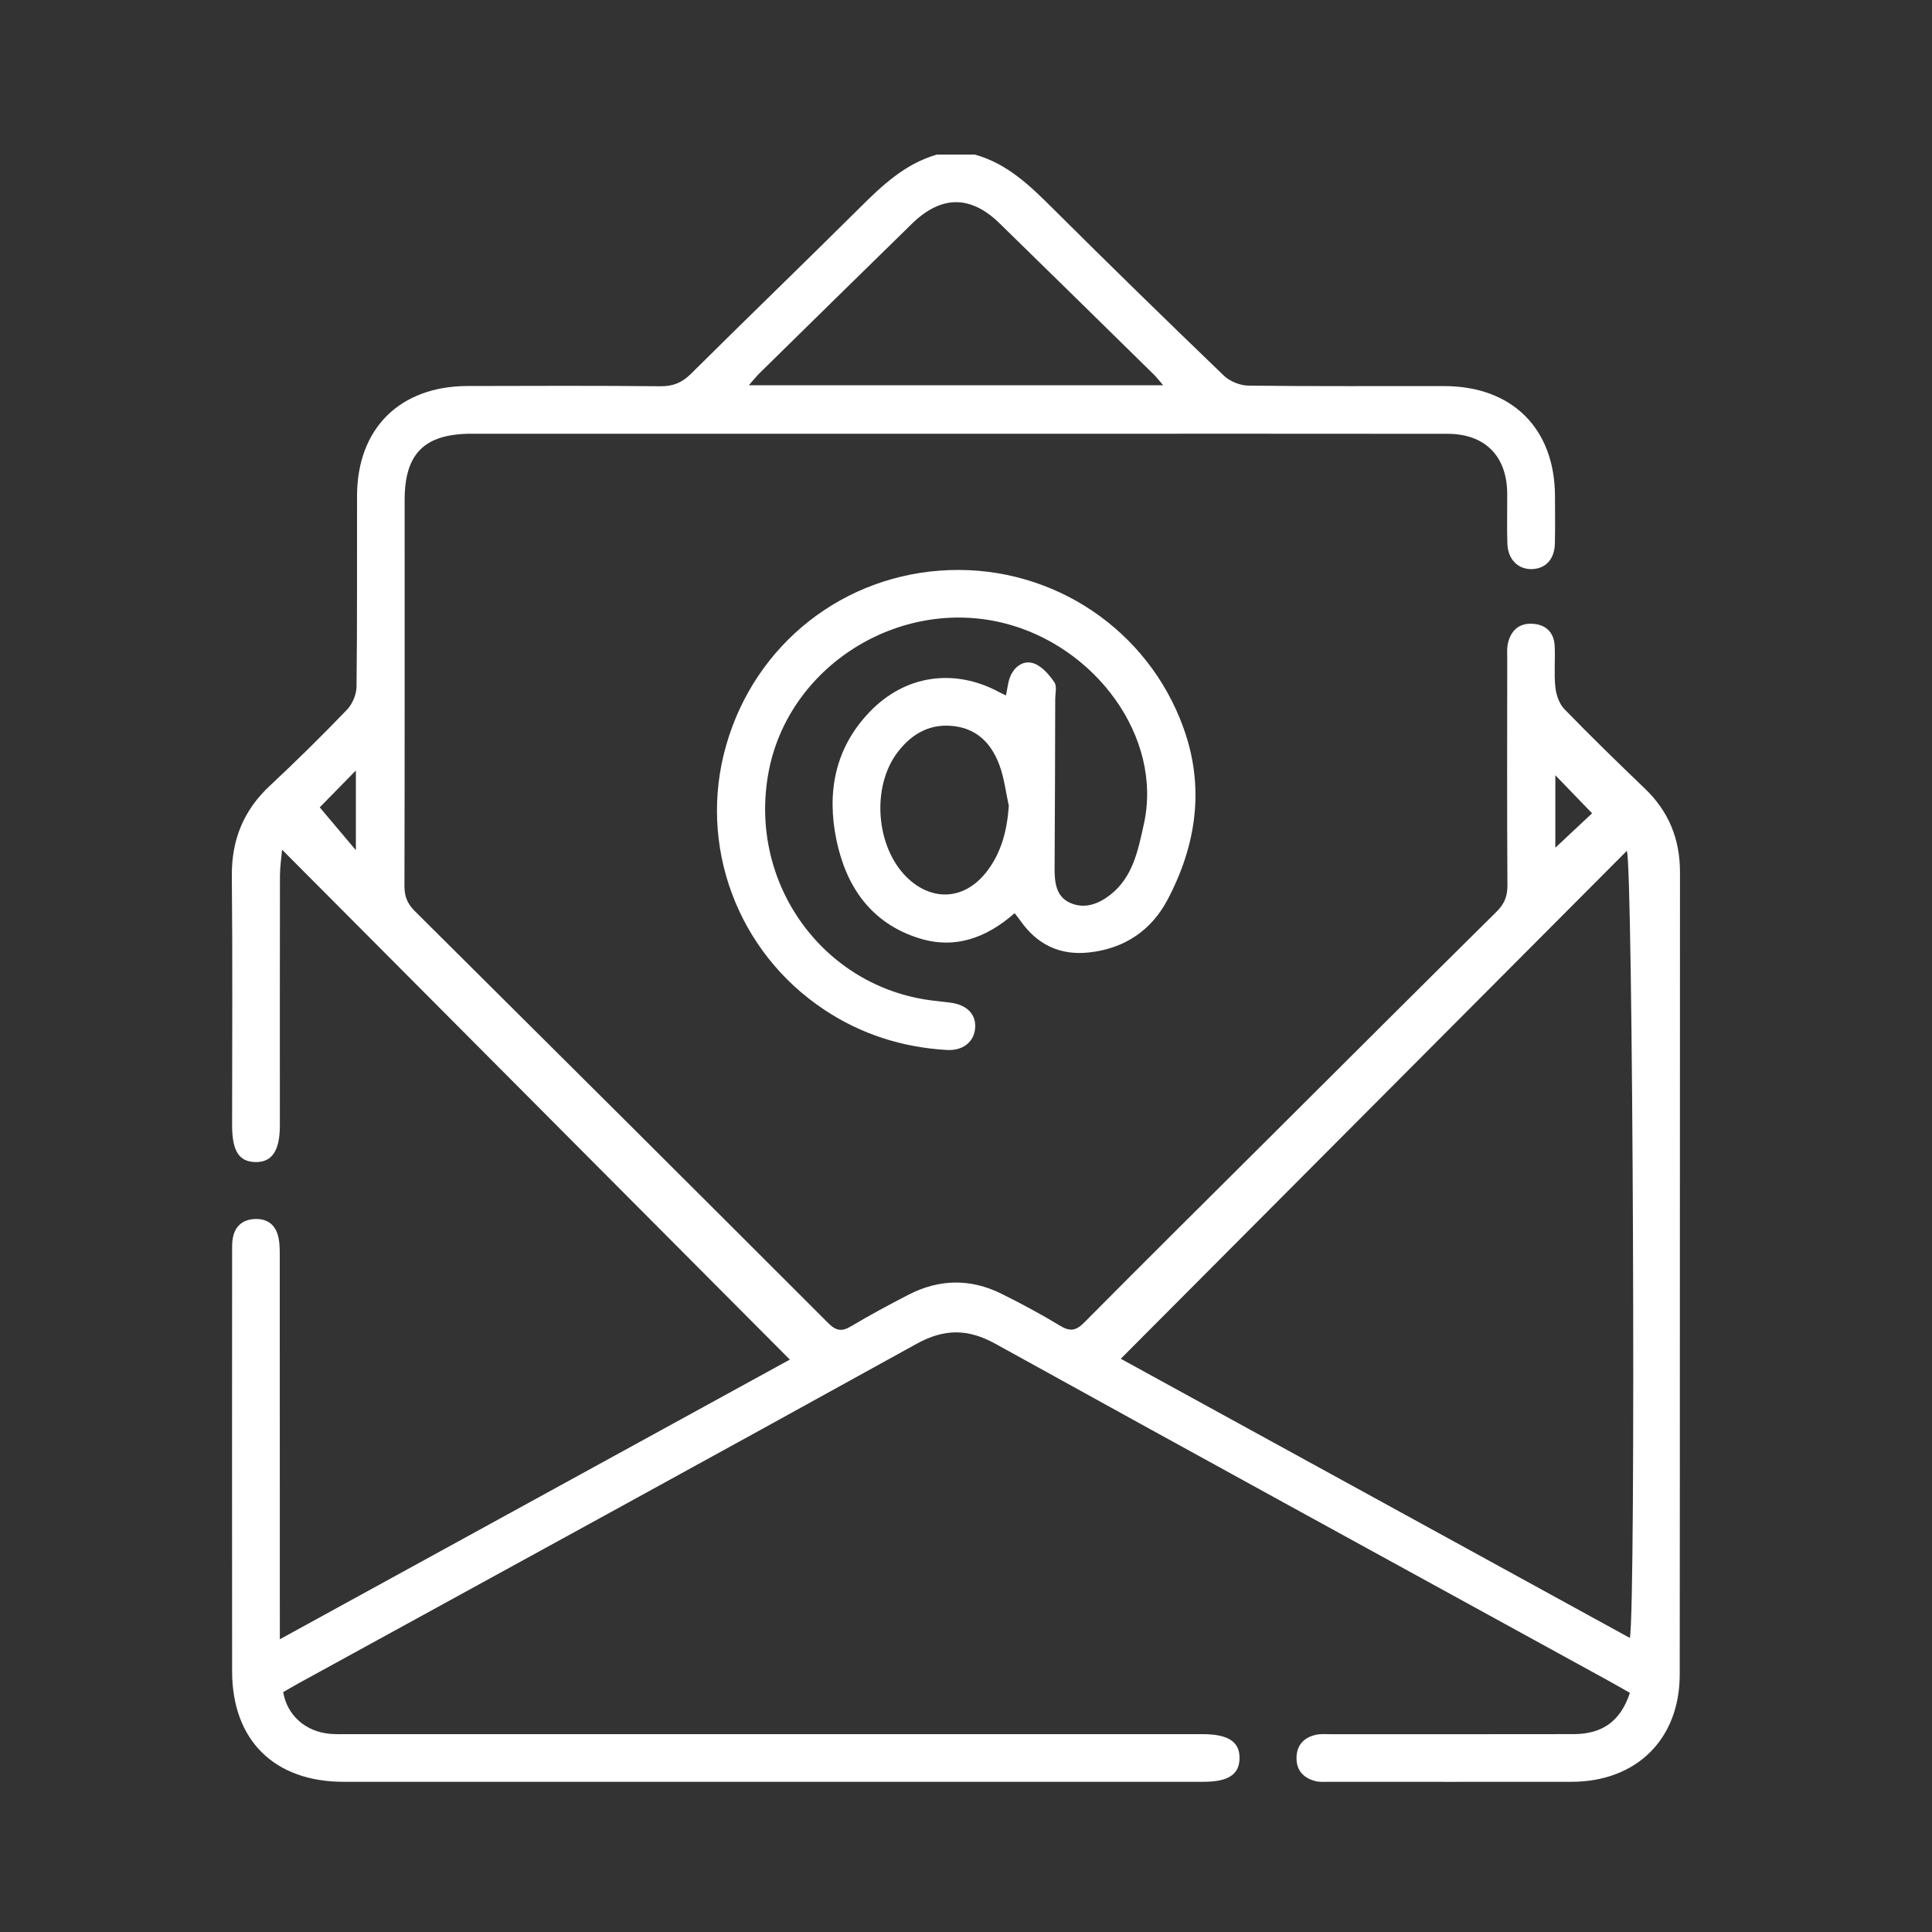
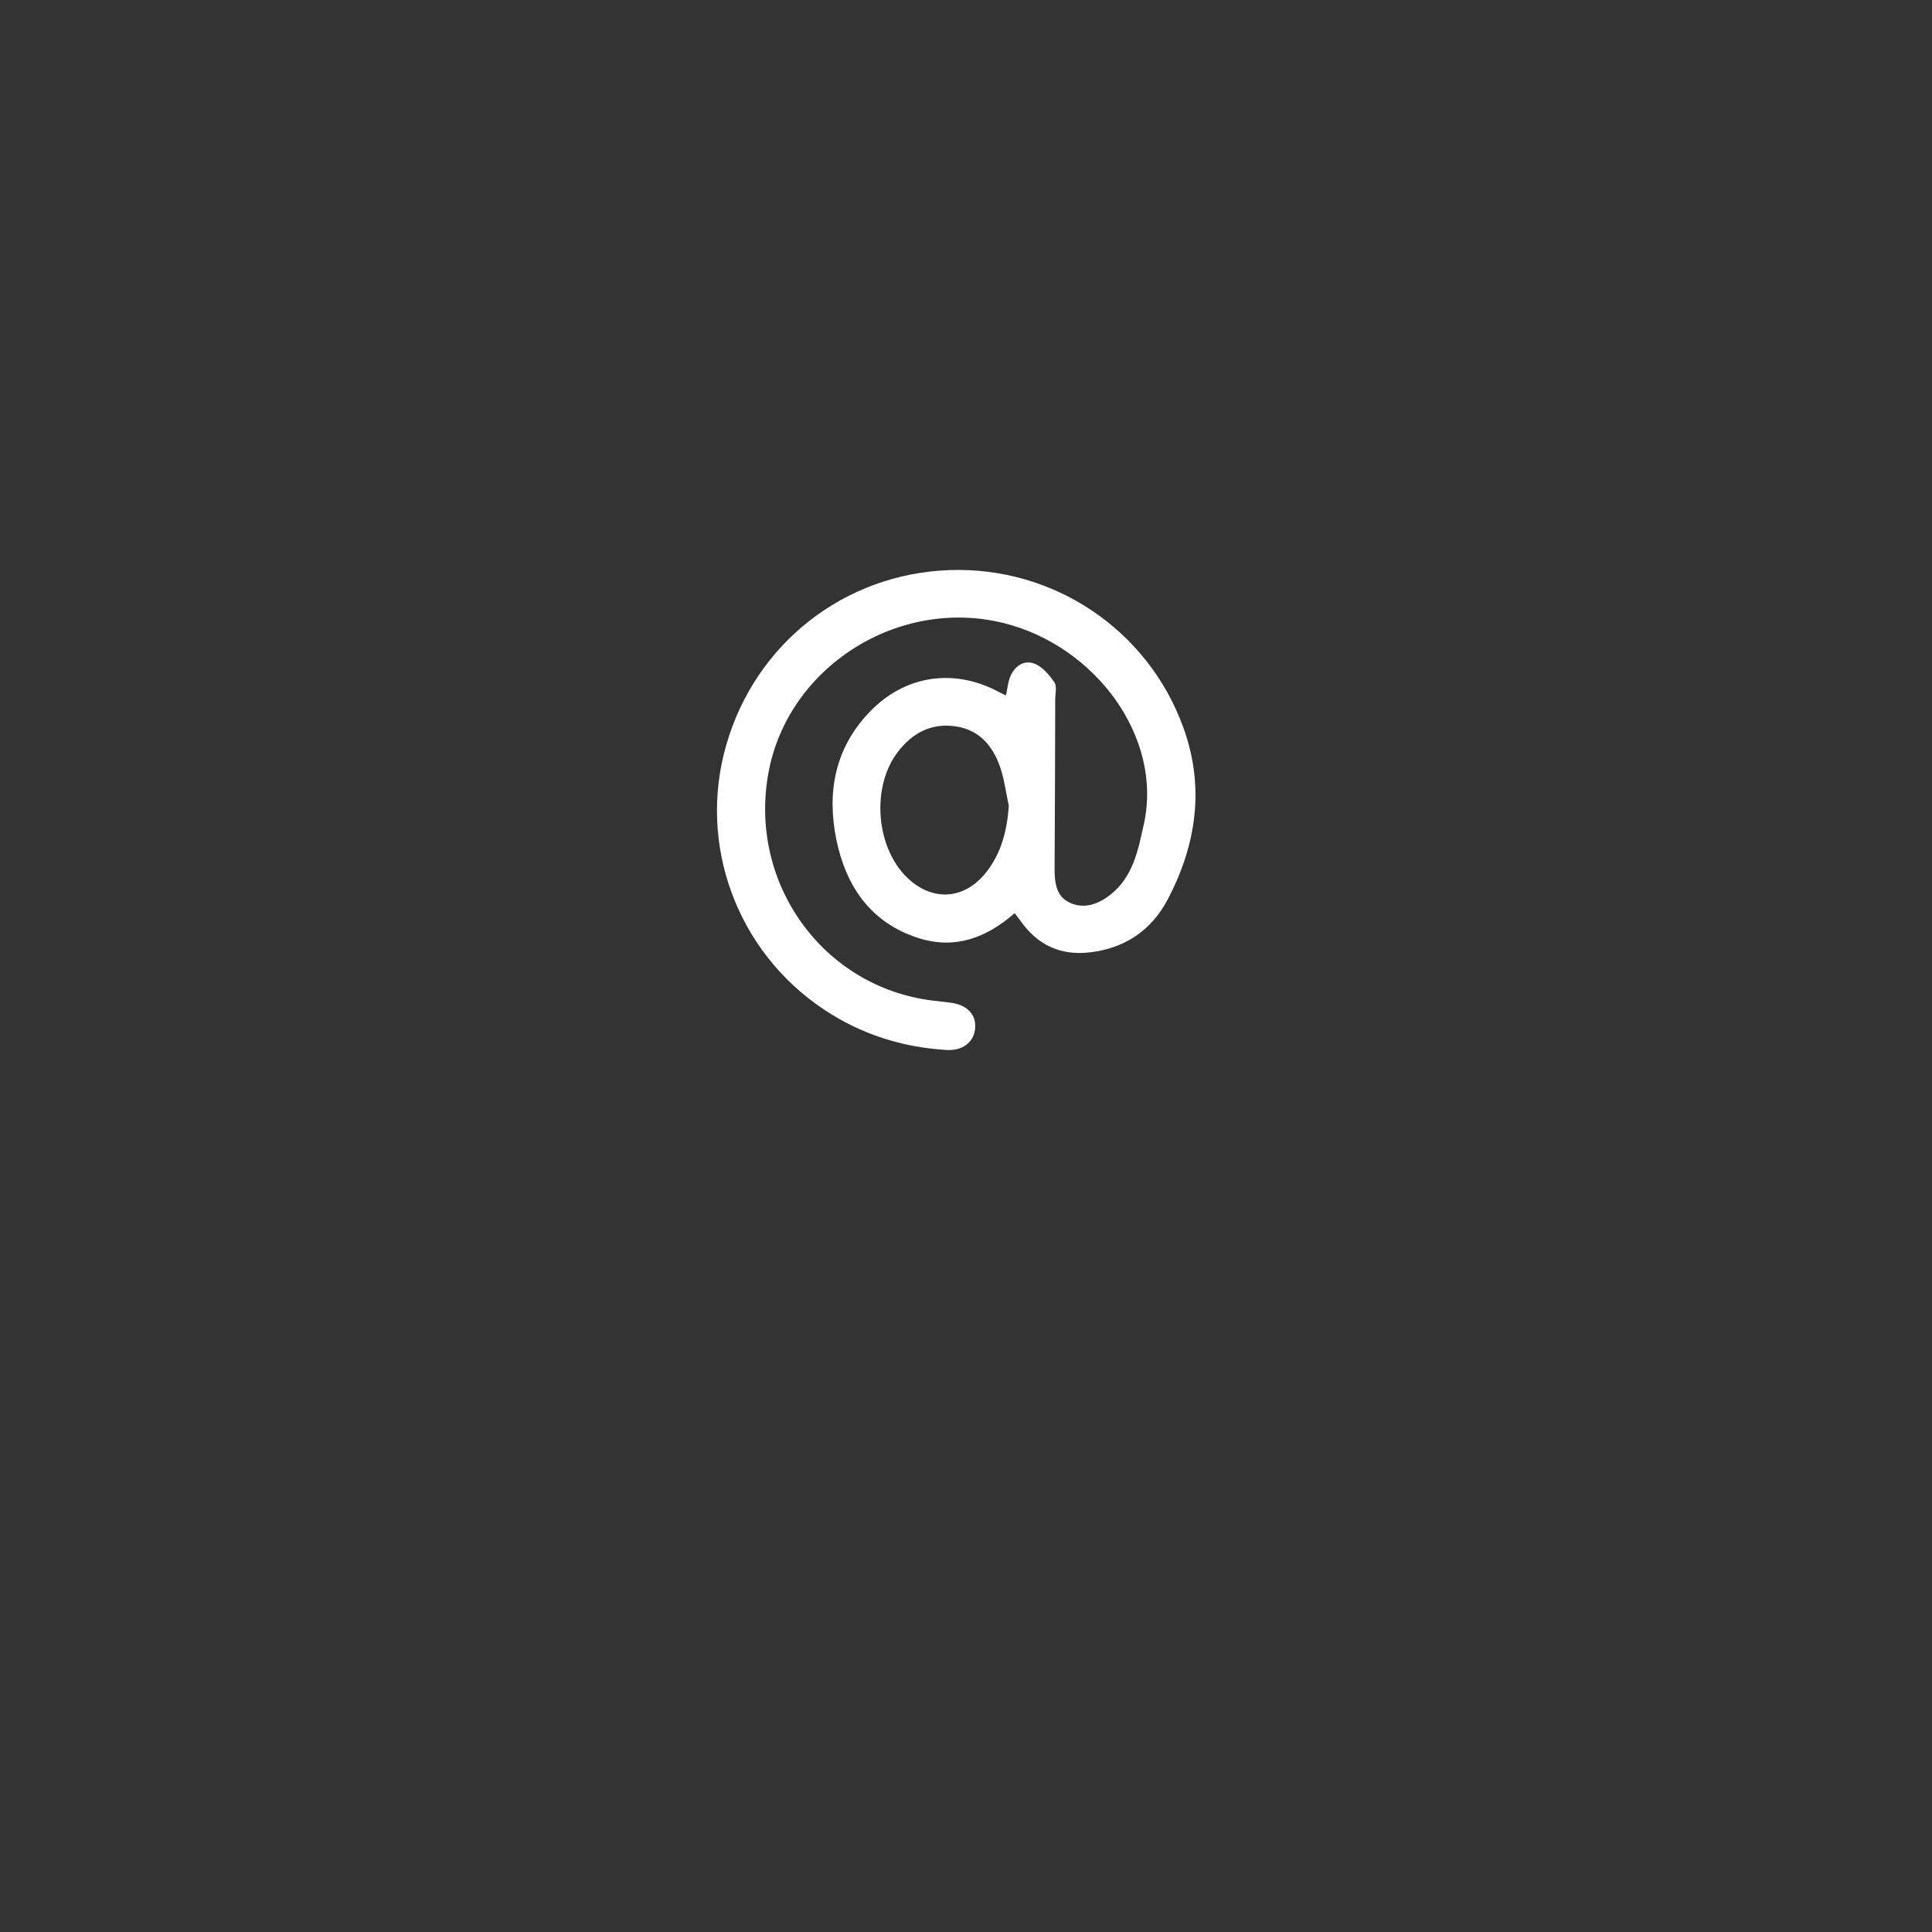
<svg xmlns="http://www.w3.org/2000/svg" width="50" height="50" viewBox="0 0 50 50" fill="none">
  <rect x="0" y="0" width="50" height="50" fill="#333333" stroke="none" />
-   <path d="M25.234 4.002C26.073 4.236 26.665 4.814 27.26 5.407C28.718 6.859 30.191 8.296 31.675 9.723C31.83 9.872 32.097 9.978 32.313 9.98C34.002 10.001 35.692 9.989 37.381 9.992C39.137 9.996 40.235 11.091 40.243 12.835C40.244 13.246 40.25 13.658 40.24 14.069C40.23 14.47 40.006 14.714 39.655 14.728C39.295 14.742 39.027 14.486 39.011 14.077C38.996 13.639 39.01 13.2 39.006 12.762C38.997 11.802 38.43 11.228 37.464 11.227C34.127 11.223 30.789 11.225 27.452 11.225C22.369 11.225 17.288 11.225 12.206 11.225C10.987 11.225 10.472 11.734 10.472 12.939C10.472 16.27 10.475 19.601 10.467 22.932C10.467 23.199 10.543 23.388 10.734 23.578C14.306 27.127 17.874 30.68 21.434 34.241C21.64 34.447 21.787 34.467 22.029 34.322C22.511 34.034 23.007 33.769 23.507 33.51C24.302 33.099 25.116 33.083 25.919 33.483C26.434 33.739 26.943 34.011 27.435 34.31C27.694 34.467 27.847 34.441 28.06 34.226C29.625 32.648 31.204 31.083 32.78 29.514C34.763 27.538 36.743 25.56 38.733 23.592C38.935 23.392 39.015 23.192 39.012 22.91C39 20.964 39.006 19.017 39.007 17.071C39.007 16.933 38.995 16.793 39.023 16.661C39.095 16.325 39.307 16.123 39.661 16.143C40.01 16.163 40.219 16.367 40.235 16.721C40.252 17.077 40.215 17.436 40.253 17.789C40.274 17.986 40.354 18.216 40.487 18.353C41.165 19.052 41.864 19.732 42.567 20.406C43.187 21 43.478 21.713 43.478 22.571C43.473 29.494 43.478 36.417 43.471 43.338C43.469 45.014 42.349 46.111 40.672 46.113C38.584 46.116 36.496 46.113 34.408 46.113C34.285 46.113 34.156 46.125 34.039 46.094C33.726 46.012 33.542 45.807 33.554 45.471C33.566 45.155 33.751 44.966 34.049 44.898C34.18 44.867 34.323 44.881 34.459 44.881C36.547 44.881 38.634 44.883 40.722 44.879C41.477 44.878 41.944 44.537 42.181 43.81C41.976 43.694 41.765 43.573 41.552 43.456C36.287 40.566 31.018 37.685 25.763 34.778C25.049 34.384 24.439 34.382 23.721 34.778C18.394 37.724 13.051 40.644 7.714 43.571C7.584 43.644 7.454 43.719 7.329 43.791C7.429 44.393 7.91 44.819 8.546 44.872C8.71 44.885 8.876 44.88 9.041 44.88C16.403 44.88 23.764 44.88 31.126 44.88C31.788 44.88 32.088 45.078 32.079 45.508C32.071 45.928 31.784 46.113 31.143 46.113C23.726 46.113 16.309 46.113 8.892 46.113C7.1 46.113 6.009 45.037 6.007 43.257C6.003 39.638 6.006 36.019 6.007 32.4C6.007 32.277 6.003 32.151 6.027 32.032C6.083 31.743 6.266 31.574 6.562 31.55C6.873 31.525 7.103 31.66 7.19 31.963C7.239 32.13 7.24 32.315 7.24 32.492C7.242 35.617 7.242 38.743 7.242 41.868V42.424C11.711 39.974 16.106 37.563 20.441 35.186C16.079 30.806 11.713 26.422 7.3 21.99C7.279 22.231 7.245 22.451 7.245 22.67C7.241 24.823 7.243 26.974 7.243 29.127C7.243 29.784 7.036 30.087 6.601 30.074C6.184 30.062 6.008 29.784 6.007 29.13C6.007 26.978 6.021 24.826 6 22.674C5.991 21.736 6.301 20.971 6.987 20.332C7.669 19.696 8.333 19.04 8.98 18.367C9.121 18.221 9.225 17.972 9.227 17.768C9.247 16.123 9.236 14.479 9.24 12.834C9.243 11.091 10.345 9.994 12.101 9.99C13.762 9.985 15.425 9.98 17.086 9.996C17.415 10 17.646 9.908 17.879 9.677C19.329 8.236 20.802 6.817 22.251 5.376C22.837 4.792 23.428 4.235 24.248 4H25.237L25.234 4.002ZM29.006 35.165C33.361 37.553 37.764 39.968 42.181 42.39C42.342 41.527 42.26 22.29 42.102 22.02C37.741 26.398 33.379 30.775 29.006 35.164V35.165ZM30.101 9.969C29.998 9.848 29.936 9.766 29.862 9.694C28.532 8.388 27.203 7.081 25.868 5.779C25.117 5.046 24.357 5.052 23.602 5.789C22.289 7.073 20.978 8.359 19.668 9.647C19.577 9.736 19.498 9.836 19.38 9.97H30.101V9.969ZM8.274 20.893C8.579 21.255 8.881 21.614 9.21 22.003V19.94C8.851 20.307 8.52 20.643 8.274 20.895V20.893ZM40.252 21.939C40.612 21.602 40.961 21.276 41.203 21.048C40.875 20.708 40.545 20.367 40.252 20.063V21.938V21.939Z" fill="white" />
  <path d="M26.034 17.998C26.076 17.805 26.087 17.65 26.143 17.515C26.255 17.241 26.498 17.074 26.764 17.172C26.973 17.249 27.153 17.463 27.287 17.657C27.358 17.761 27.309 17.951 27.309 18.101C27.305 19.554 27.303 21.007 27.293 22.46C27.291 22.835 27.325 23.206 27.706 23.371C28.078 23.532 28.439 23.391 28.743 23.151C29.324 22.688 29.454 22.001 29.602 21.333C30.104 19.074 28.34 16.712 25.976 16.125C23.247 15.448 20.39 17.256 19.887 20.001C19.363 22.858 21.298 25.545 24.132 25.894C24.282 25.913 24.432 25.93 24.581 25.947C25.024 25.997 25.275 26.256 25.235 26.625C25.198 26.978 24.909 27.199 24.495 27.173C23.347 27.104 22.286 26.767 21.328 26.129C19.074 24.631 18.053 21.865 18.794 19.285C19.548 16.655 21.848 14.852 24.569 14.754C27.268 14.658 29.713 16.297 30.628 18.837C31.183 20.376 30.963 21.866 30.218 23.281C29.799 24.078 29.103 24.549 28.187 24.649C27.435 24.732 26.847 24.45 26.414 23.836C26.368 23.771 26.318 23.711 26.258 23.633C25.531 24.272 24.713 24.576 23.776 24.279C22.537 23.886 21.895 22.941 21.645 21.73C21.393 20.498 21.61 19.35 22.517 18.413C23.435 17.464 24.708 17.287 25.868 17.917C25.914 17.942 25.963 17.964 26.036 17.999L26.034 17.998ZM26.108 20.854C26.032 20.509 25.991 20.152 25.873 19.822C25.683 19.295 25.34 18.892 24.745 18.8C24.111 18.702 23.62 18.964 23.241 19.453C22.545 20.35 22.66 21.916 23.472 22.708C24.116 23.335 24.947 23.292 25.511 22.589C25.913 22.087 26.063 21.498 26.108 20.854Z" fill="white" />
</svg>